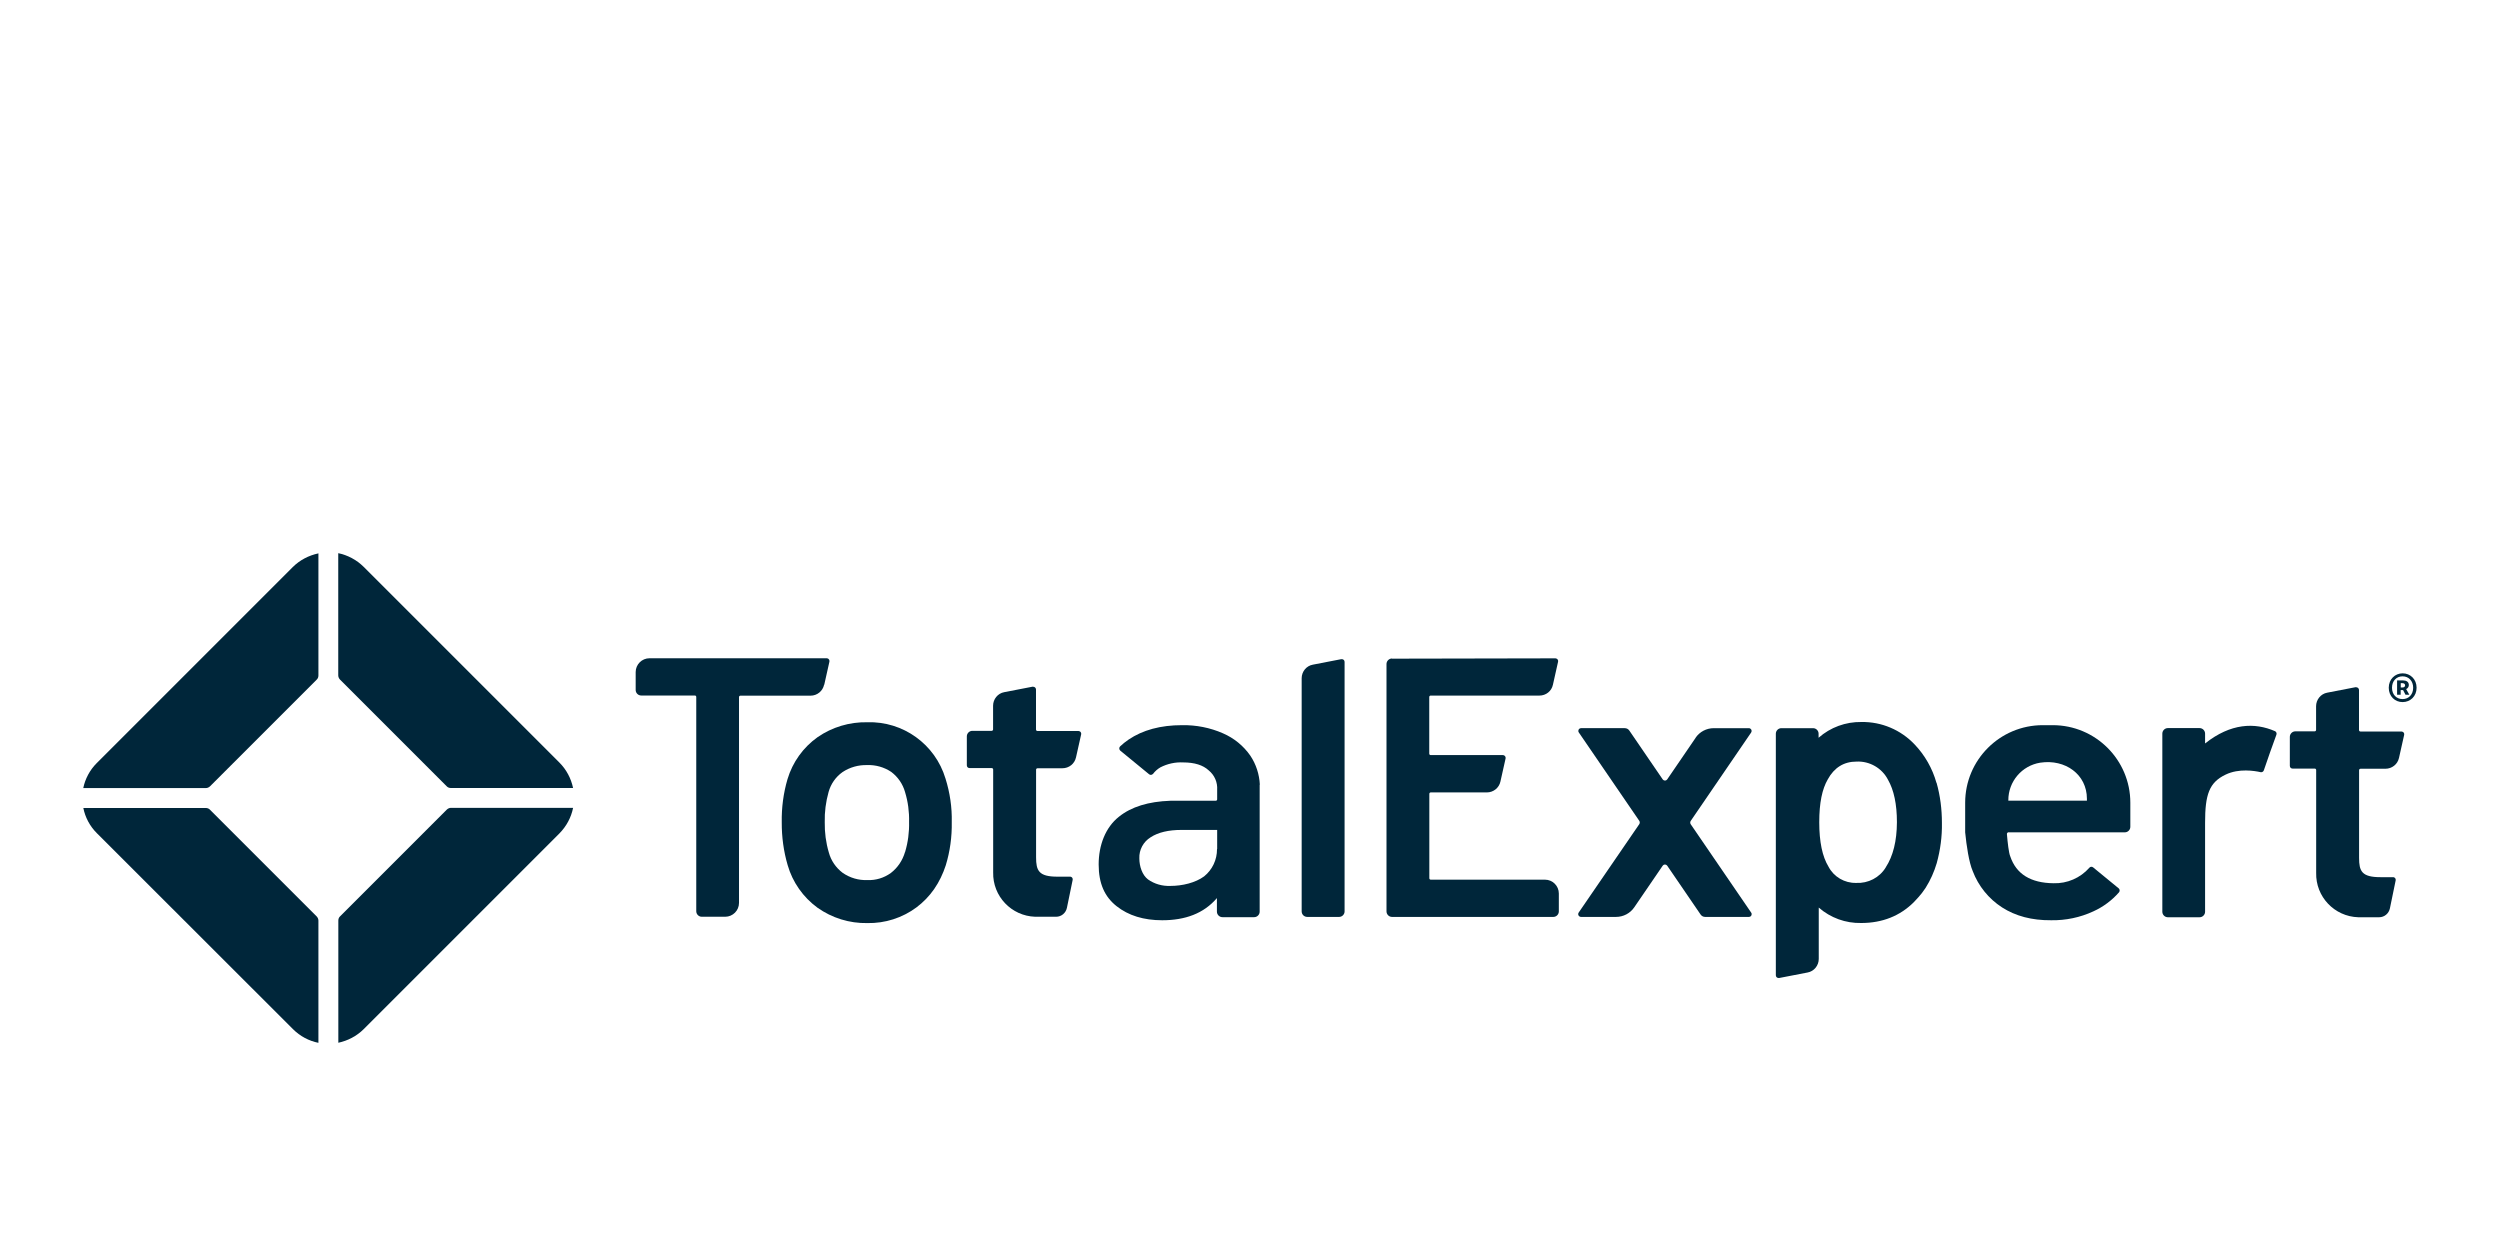
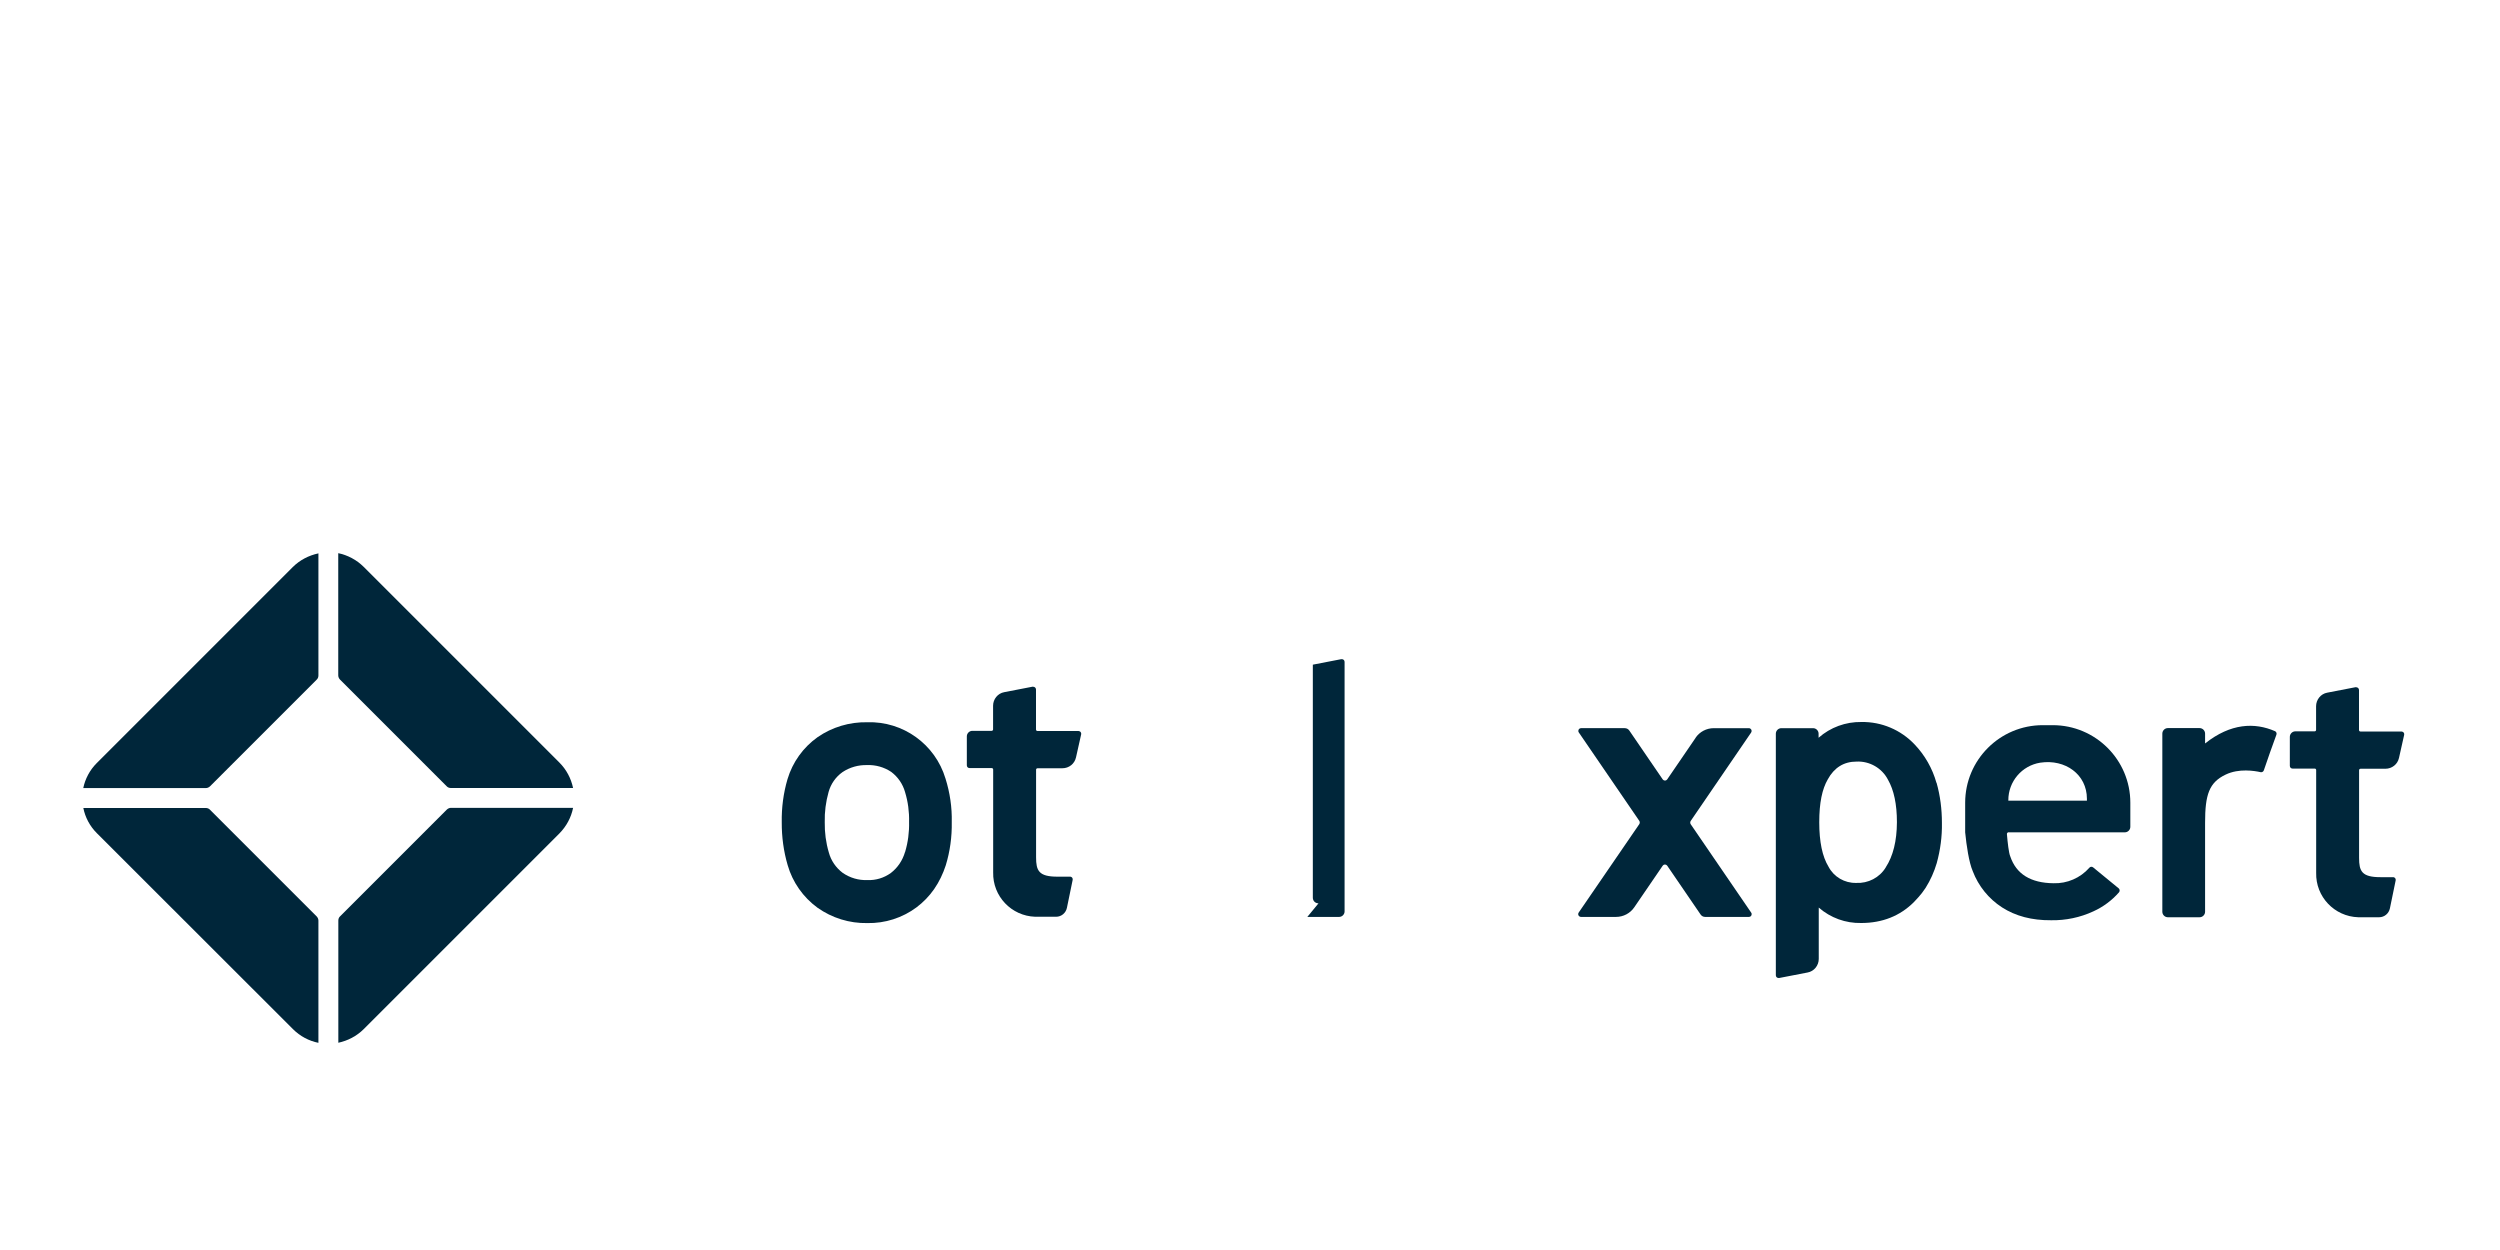
<svg xmlns="http://www.w3.org/2000/svg" id="Artwork" viewBox="0 0 300 150">
  <defs>
    <style>
      .cls-1 {
        fill: #00263a;
        stroke-width: 0px;
      }
    </style>
  </defs>
  <g>
    <path class="cls-1" d="m282.68,82.46l-3.41.66c-.78.14-1.34.84-1.34,1.63v2.84c0,.09-.07.17-.17.17h-2.32c-.36,0-.66.3-.66.66v3.48c0,.19.14.33.33.33h2.66c.09,0,.17.07.17.17v12.34c-.07,2.86,2.18,5.24,5.05,5.33h2.5c.64,0,1.17-.45,1.3-1.07l.69-3.35c.04-.17-.07-.36-.26-.39h-1.57c-2.24,0-2.56-.72-2.56-2.32v-10.52c0-.09.07-.16.17-.17h2.99c.78,0,1.46-.53,1.63-1.3l.62-2.77c.04-.17-.07-.36-.26-.39-.03,0-.06-.01-.07-.01h-4.92c-.09,0-.16-.07-.17-.17v-4.81c0-.19-.16-.33-.33-.33-.04-.01-.06-.01-.06-.01Z" />
-     <path class="cls-1" d="m156.88,110.03h3.81c.36,0,.66-.3.66-.66v-29.94c0-.19-.14-.33-.33-.33h-.07l-3.41.66c-.78.14-1.34.84-1.34,1.63v27.98c.01.38.3.66.68.66Z" />
-     <path class="cls-1" d="m98.91,82.17l.62-2.77c.04-.17-.07-.36-.25-.4-.03,0-.06-.01-.09-.01h-21.25c-.92,0-1.66.75-1.66,1.66v2.15c0,.36.3.66.66.66h6.44c.09,0,.17.07.17.17v25.72c0,.36.3.66.66.66h2.81c.92,0,1.66-.75,1.66-1.66v-24.7c0-.09.07-.17.17-.17h8.42c.78,0,1.46-.55,1.62-1.31Z" />
-     <path class="cls-1" d="m167.04,79.02c-.36,0-.66.3-.66.66v29.69c0,.36.3.66.66.66h19.36c.36,0,.66-.3.66-.66v-2.15c0-.92-.75-1.66-1.66-1.66h-13.71c-.09,0-.17-.07-.17-.17v-10.13c0-.09.07-.17.17-.17h6.74c.78,0,1.46-.55,1.62-1.3l.62-2.77c.04-.17-.07-.36-.25-.4-.03,0-.06-.01-.09-.01h-8.65c-.09,0-.17-.07-.17-.17v-6.8c0-.09.07-.17.17-.17h13.05c.78,0,1.46-.53,1.62-1.3l.62-2.77c.04-.17-.07-.36-.26-.39-.03,0-.06-.01-.07-.01l-19.6.04h0Z" />
+     <path class="cls-1" d="m156.88,110.03h3.81c.36,0,.66-.3.66-.66v-29.94c0-.19-.14-.33-.33-.33h-.07l-3.41.66v27.98c.01.38.3.66.68.66Z" />
    <path class="cls-1" d="m241.06,99.88h13.92c.36,0,.66-.3.66-.66v-2.89c0-5.14-4.17-9.31-9.31-9.31h-1.2c-5.14,0-9.31,4.17-9.31,9.31v3.55c.16,1.6.45,3.59.91,4.66.68,1.79,1.92,3.32,3.52,4.35,1.62,1.04,3.57,1.56,5.88,1.54,1.75.03,3.49-.33,5.08-1.07,1.17-.53,2.22-1.31,3.07-2.28.12-.14.1-.35-.03-.48h-.01l-3.06-2.51c-.14-.12-.35-.1-.46.04-1.08,1.23-2.66,1.91-4.29,1.86-2.76-.03-4.49-1.11-5.2-3.23-.17-.36-.32-1.69-.4-2.66-.01-.1.06-.2.16-.22.03-.01.06-.01.07-.01Zm-.06-3.84c-.01-2.25,1.62-4.17,3.84-4.52,2.99-.45,5.59,1.41,5.59,4.33v.23h-9.43v-.04h0Z" />
    <path class="cls-1" d="m203.48,88.53l-3.41,4.99c-.1.16-.32.19-.46.09-.03-.03-.06-.06-.09-.09l-4-5.85c-.13-.19-.33-.29-.55-.29h-5.24c-.19,0-.33.14-.33.33,0,.07.01.13.06.19l7.26,10.61c.07.12.07.26,0,.38l-7.28,10.62c-.1.14-.07.36.09.46.06.04.13.06.19.06h4.2c.88,0,1.7-.43,2.19-1.15l3.41-4.99c.1-.16.32-.19.46-.09.03.03.06.06.09.09l4,5.85c.13.19.33.29.55.29h5.25c.19,0,.33-.14.33-.33,0-.07-.01-.13-.06-.19l-7.26-10.61c-.07-.12-.07-.26,0-.38l7.26-10.62c.1-.16.06-.36-.09-.46-.06-.04-.12-.06-.19-.06h-4.2c-.88,0-1.7.43-2.19,1.15Z" />
    <path class="cls-1" d="m264.61,89.21v-1.18c0-.36-.3-.66-.66-.66h-3.81c-.36,0-.66.3-.66.66v21.38c0,.36.3.66.66.66h3.81c.36,0,.66-.3.66-.66v-10.67h0c0-3.39.48-4.84,2.47-5.79,1.6-.77,3.48-.45,4.19-.29.17.04.33-.06.39-.22l.74-2.14.77-2.14c.06-.16-.01-.35-.17-.42-2.45-1.07-5.33-.95-8.37,1.46Z" />
-     <path class="cls-1" d="m151.18,94.16c-.06-1.24-.45-2.45-1.14-3.48-.82-1.18-1.96-2.11-3.28-2.68-1.54-.68-3.23-1.01-4.92-.98-2.57,0-4.71.58-6.41,1.73-.36.25-.71.52-1.02.82-.13.13-.13.35,0,.48t.03.03l3.45,2.83c.14.12.35.09.46-.04h.01c.25-.33.55-.59.89-.79.84-.43,1.78-.64,2.73-.59,1.36,0,2.38.32,3.06.95.71.58,1.08,1.44,1.02,2.35v1.13c0,.09-.07.17-.17.17h-5.44c-2.63.09-4.69.72-6.18,1.92-1.62,1.28-2.43,3.42-2.43,5.72s.72,3.88,2.15,5.01,3.26,1.69,5.47,1.69c2.76,0,4.99-.81,6.57-2.66v1.63c0,.36.3.66.66.66h3.81c.36,0,.66-.3.66-.66v-15.23h0Zm-5.14,7.74c.01,1.27-.56,2.47-1.54,3.26-1.04.77-2.61,1.15-4.06,1.15-.95.04-1.91-.23-2.68-.78-.69-.52-1.04-1.57-1.04-2.53-.04-1.02.48-1.99,1.36-2.53.91-.59,2.14-.88,3.71-.88h4.27v2.3Z" />
    <path class="cls-1" d="m113.46,93.43c-1.24-4.13-5.1-6.9-9.4-6.76-2.12-.04-4.2.58-5.95,1.79-1.73,1.23-3,3-3.61,5.04-.49,1.67-.72,3.42-.69,5.17-.01,1.75.22,3.48.71,5.15.59,2.05,1.85,3.84,3.57,5.1,1.75,1.24,3.84,1.89,5.99,1.85,2.12.04,4.19-.62,5.89-1.88.82-.61,1.54-1.36,2.12-2.19.61-.88,1.07-1.85,1.4-2.86.51-1.67.75-3.42.72-5.18.04-1.78-.22-3.54-.75-5.23Zm-4.86,8.82c-.29,1-.88,1.88-1.7,2.51-.82.59-1.8.89-2.81.85-1.05.04-2.09-.26-2.97-.87-.81-.61-1.4-1.47-1.66-2.44-.35-1.18-.51-2.41-.49-3.64-.03-1.23.13-2.44.46-3.62.27-.97.85-1.8,1.66-2.38.88-.59,1.92-.88,2.97-.85,1.02-.04,2.04.25,2.89.82.81.61,1.39,1.46,1.66,2.43.35,1.15.51,2.35.48,3.57.03,1.23-.13,2.45-.48,3.62Z" />
    <path class="cls-1" d="m232.37,93.93c-.48-1.72-1.39-3.31-2.61-4.59-1.66-1.76-3.98-2.74-6.39-2.7-1.89-.03-3.72.64-5.14,1.89v-.49c0-.36-.3-.66-.66-.66h-3.81c-.36,0-.66.3-.66.66v28.99c0,.19.14.33.33.33h.07l3.41-.66c.78-.14,1.34-.84,1.34-1.63v-6.16c1.41,1.23,3.22,1.89,5.1,1.85,2.53,0,4.66-.85,6.32-2.51.2-.2.4-.42.59-.64.04-.06.09-.1.13-.16.07-.09.14-.17.22-.26l.16-.22.19-.27c.04-.06.09-.12.12-.17.58-.92,1.02-1.92,1.33-2.96.43-1.57.65-3.19.62-4.82,0-1.63-.2-3.25-.64-4.81Zm-6.08,10.16c-.75,1.23-2.11,1.93-3.55,1.86-1.39.03-2.68-.72-3.32-1.95-.74-1.21-1.11-2.99-1.11-5.33s.35-3.98,1.02-5.14c.77-1.41,1.92-2.14,3.46-2.14,1.57-.07,3.05.78,3.77,2.18.71,1.24,1.07,2.94,1.07,5.1-.01,2.25-.46,4.06-1.34,5.41Z" />
    <path class="cls-1" d="m123.92,82.4l-3.41.66c-.78.14-1.34.84-1.34,1.63v2.84c0,.09-.07.17-.17.17h-2.32c-.36,0-.66.3-.66.66v3.48c0,.19.14.33.33.33h2.66c.09,0,.17.07.17.17v12.34c-.07,2.86,2.18,5.24,5.05,5.33h2.5c.64,0,1.17-.45,1.3-1.07l.69-3.35c.04-.17-.07-.36-.26-.39h-1.57c-2.24,0-2.56-.72-2.56-2.32v-10.52c0-.09.07-.16.17-.17h2.99c.78,0,1.46-.53,1.63-1.3l.62-2.77c.04-.17-.07-.36-.26-.39-.03,0-.06-.01-.07-.01h-4.92c-.09,0-.16-.07-.17-.17v-4.81c0-.19-.16-.33-.33-.33-.04-.01-.06-.01-.06-.01Z" />
  </g>
  <g>
    <path class="cls-1" d="m25.2,97.17l12.79,12.79c.13.13.22.32.22.51v14.67c-1.13-.23-2.19-.78-3.06-1.65l-23.53-23.51c-.85-.85-1.4-1.91-1.62-3.02h14.7c.19,0,.38.07.51.22Z" />
    <path class="cls-1" d="m38.21,66.39v14.67c0,.19-.07.38-.22.51l-12.78,12.78c-.13.13-.32.22-.51.22h-14.71c.23-1.1.77-2.15,1.62-3l23.51-23.51c.87-.87,1.95-1.41,3.07-1.65Z" />
    <path class="cls-1" d="m43.66,68.04l23.46,23.46c.87.87,1.41,1.93,1.65,3.06h-14.67c-.19,0-.38-.07-.51-.22l-12.78-12.78c-.13-.13-.22-.32-.22-.51v-14.67c1.11.23,2.18.78,3.06,1.65Z" />
    <path class="cls-1" d="m68.77,96.95c-.23,1.13-.78,2.19-1.65,3.07l-23.46,23.46c-.87.87-1.95,1.41-3.06,1.65v-14.67c0-.19.07-.38.22-.51l12.79-12.79c.13-.13.32-.22.51-.22h14.65Z" />
  </g>
-   <path class="cls-1" d="m286.65,82.53c0-1.02.75-1.73,1.67-1.73s1.67.71,1.67,1.73-.75,1.72-1.67,1.72c-.92.01-1.67-.69-1.67-1.72Zm2.93,0c0-.81-.53-1.37-1.27-1.37s-1.27.55-1.27,1.37.53,1.36,1.27,1.36,1.27-.55,1.27-1.36Zm-1.93-.88h.72c.38,0,.69.16.69.56,0,.2-.12.39-.32.48l.38.68h-.46l-.29-.56h-.29v.56h-.43v-1.72h0Zm.64.85c.2,0,.32-.1.32-.26,0-.14-.1-.26-.32-.26h-.2v.52s.2,0,.2,0Z" />
</svg>